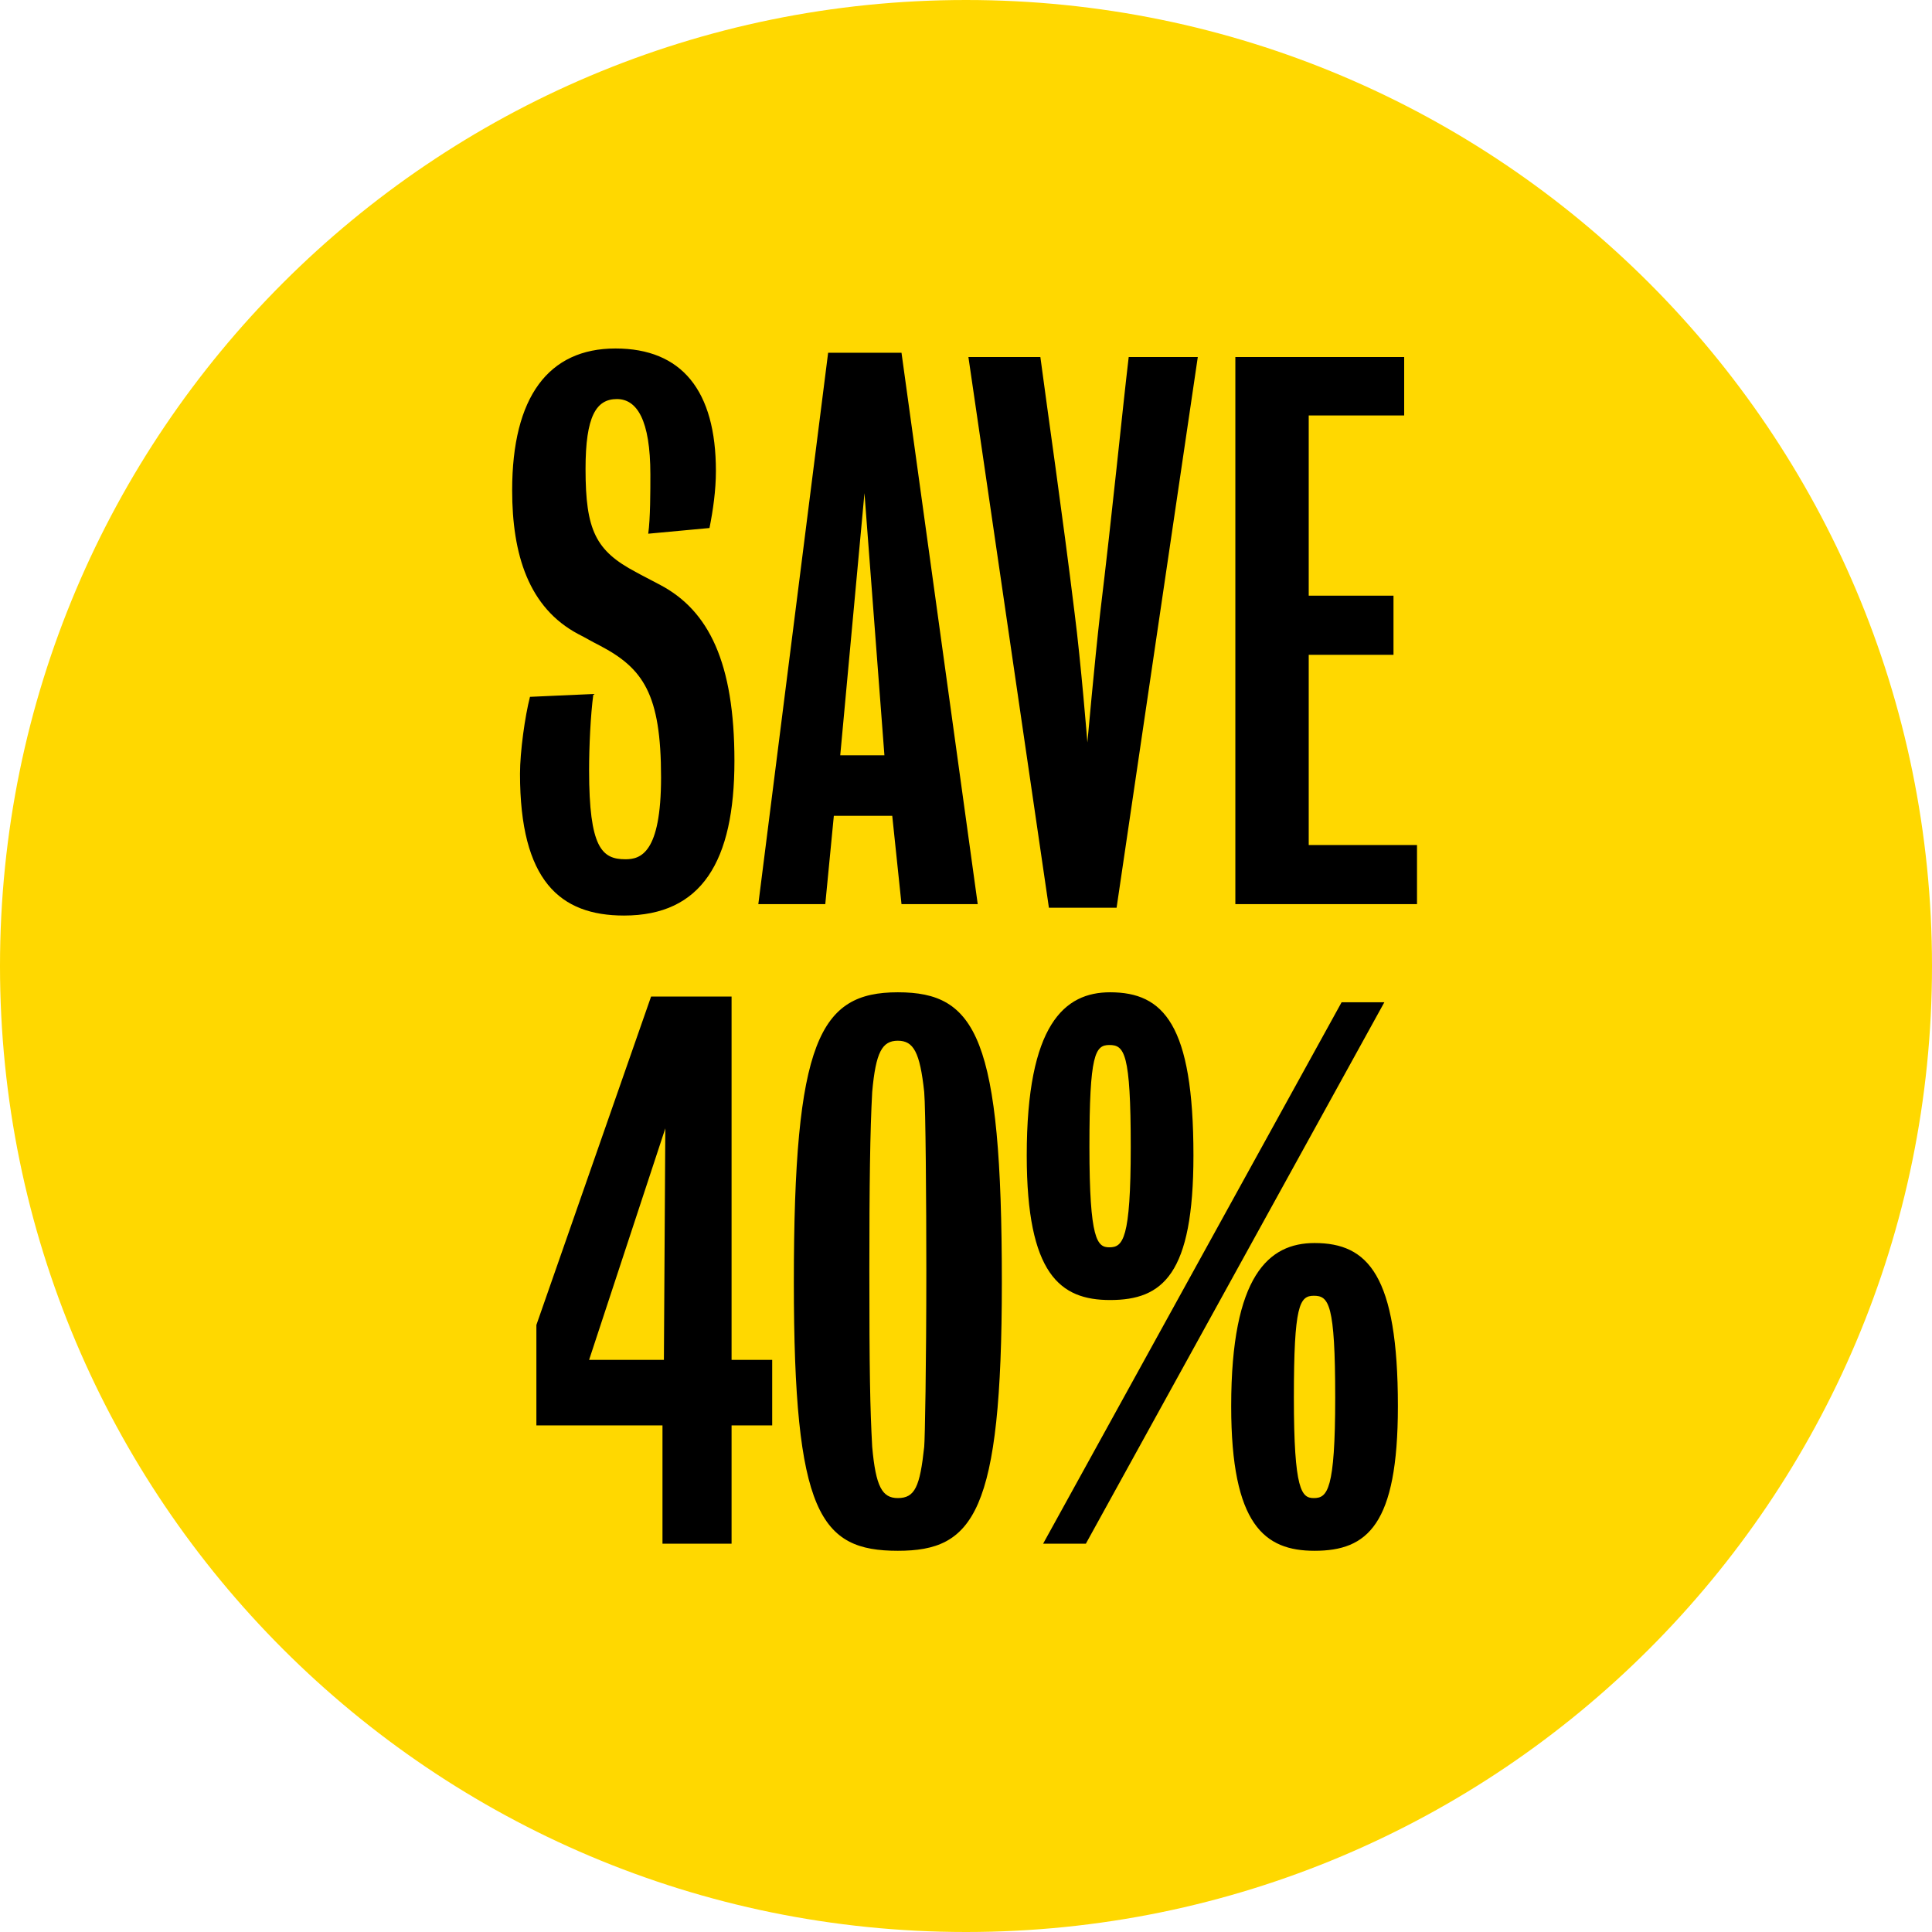
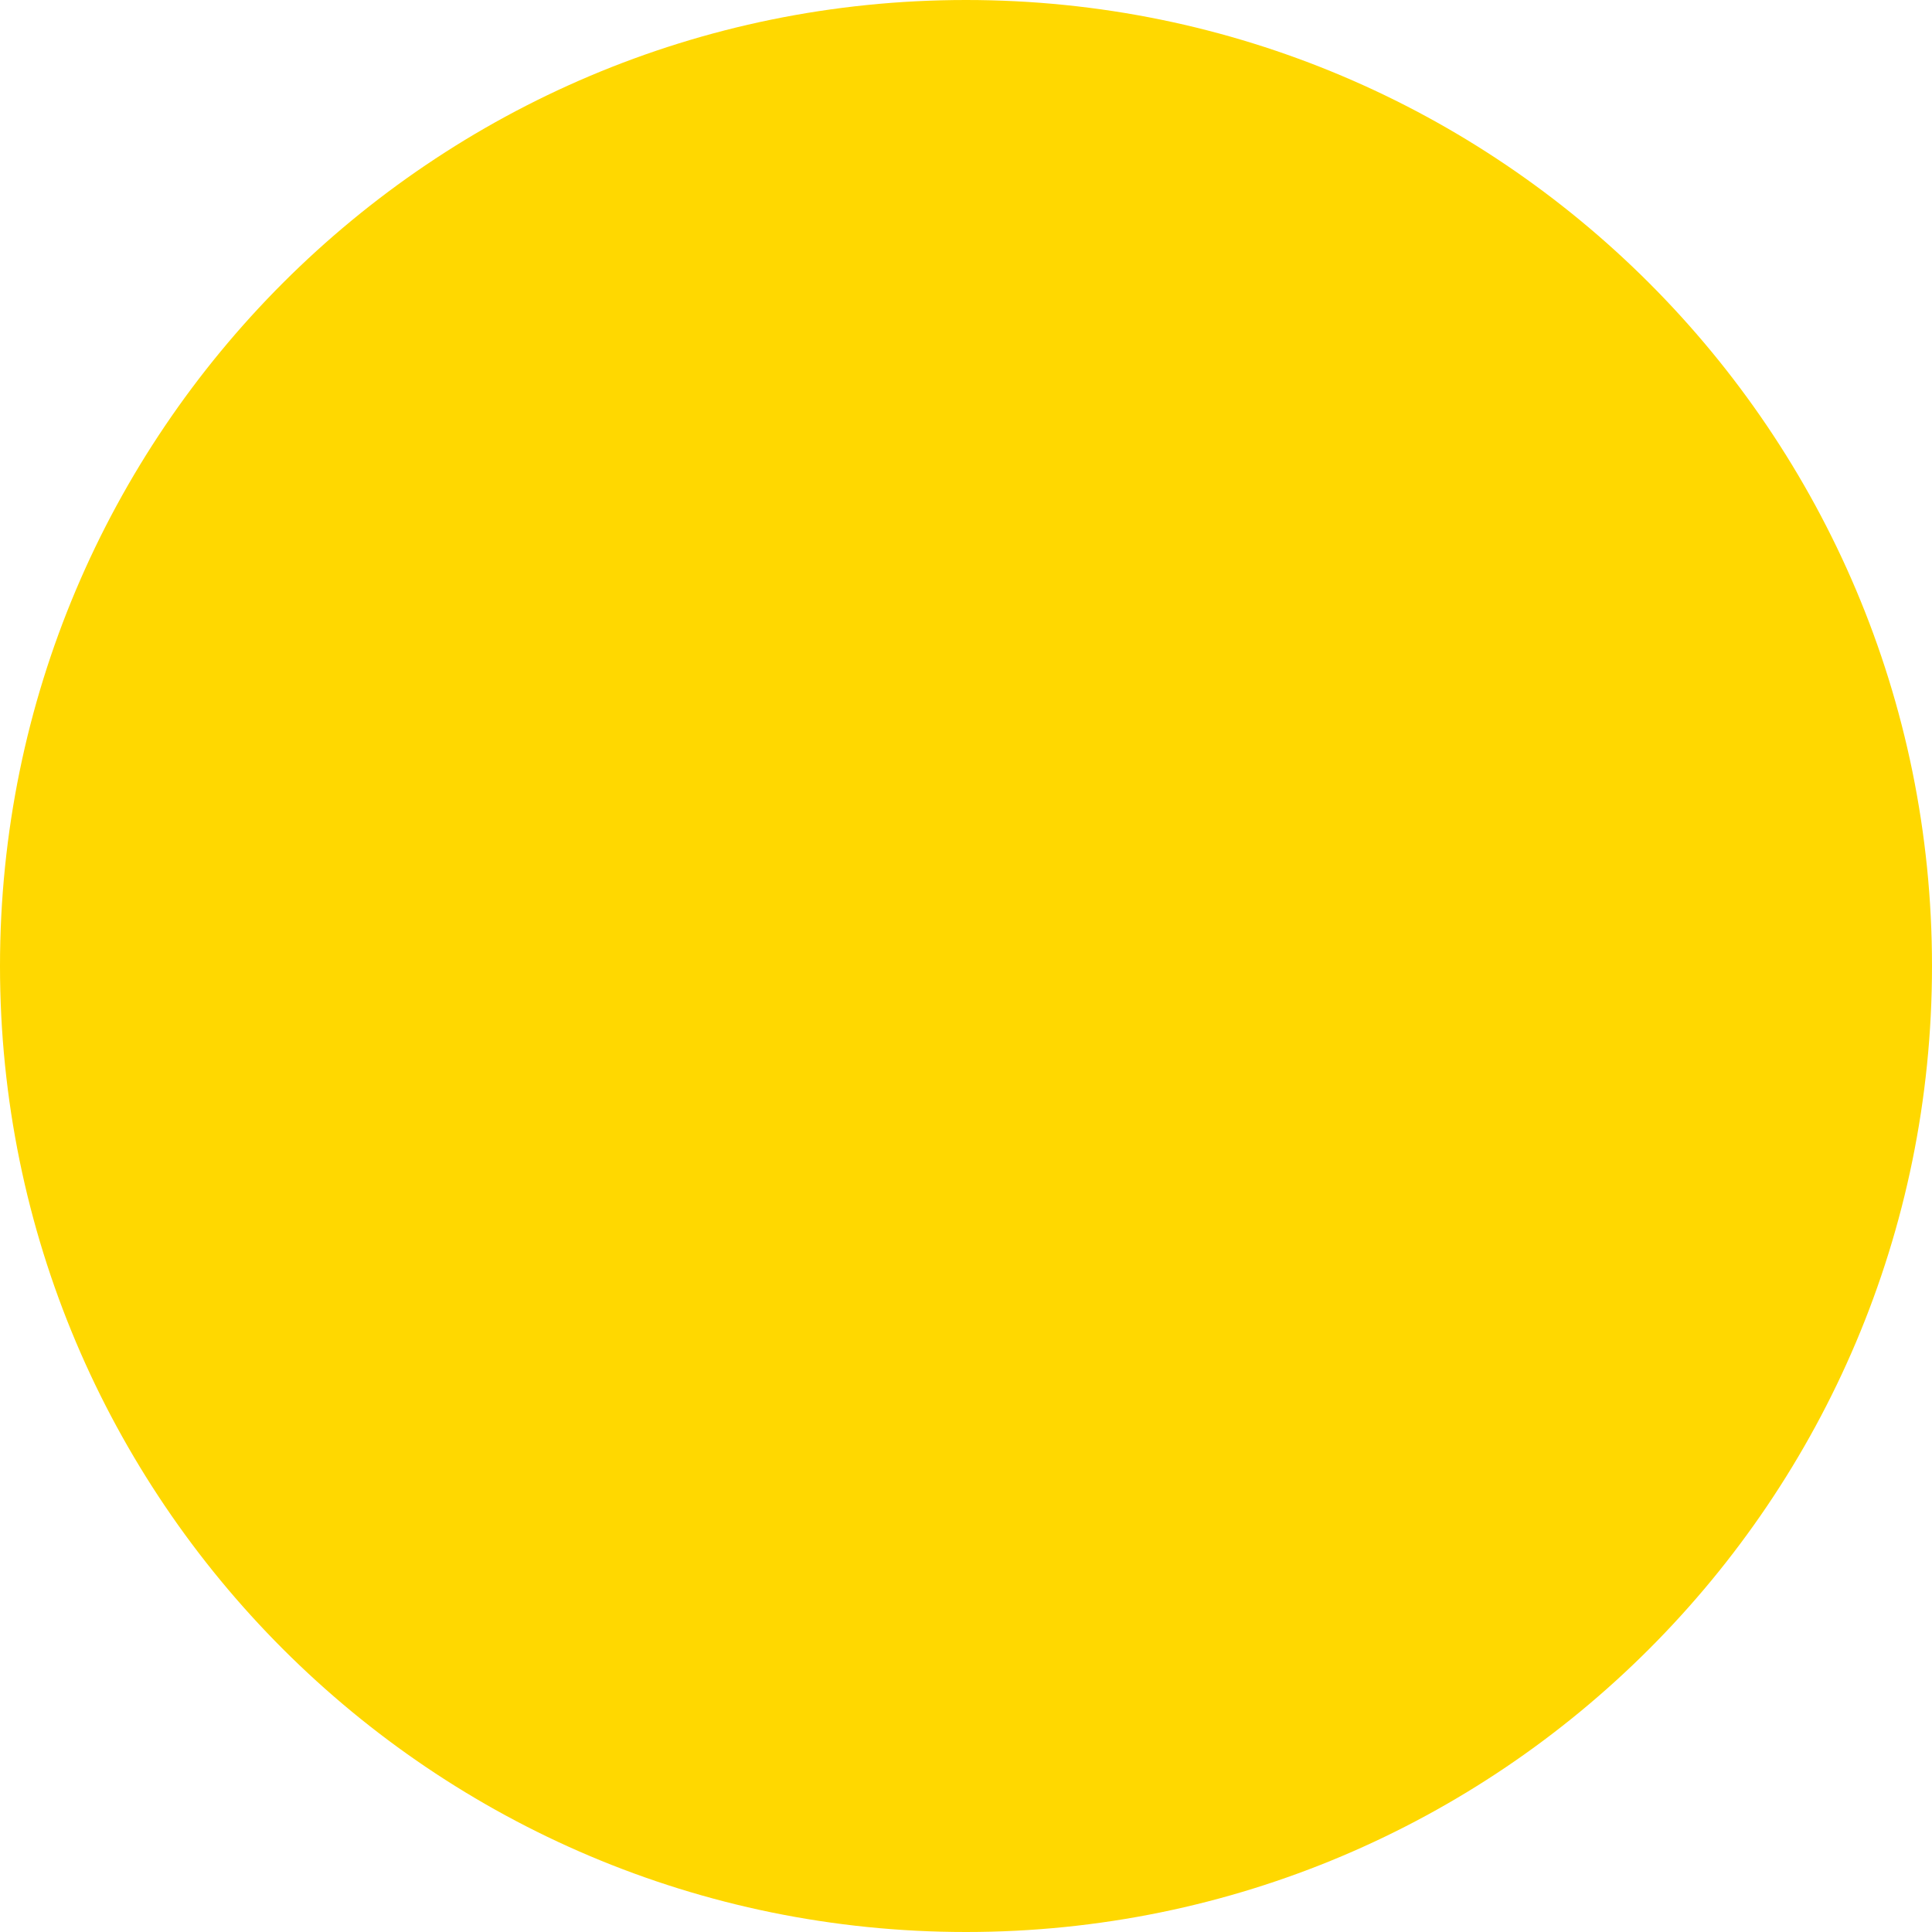
<svg xmlns="http://www.w3.org/2000/svg" width="130" height="130" viewBox="0 0 130 130" fill="none">
  <path d="M65 130C100.899 130 130 100.899 130 65C130 29.102 100.899 0 65 0C29.102 0 0 29.102 0 65C0 100.899 29.102 130 65 130Z" fill="#FFD800" />
-   <path d="M49.418 51.203C49.418 57.962 47.213 61.605 41.988 61.605C37.674 61.605 34.99 59.256 34.99 52.066C34.99 50.58 35.325 48.183 35.661 46.889L39.927 46.697C39.735 48.135 39.639 50.244 39.639 51.826C39.639 57.051 40.502 57.818 42.084 57.818C43.091 57.818 44.481 57.434 44.481 52.306C44.481 46.697 43.282 44.972 40.358 43.438C39.783 43.15 39.4 42.91 38.92 42.671C35.565 40.897 34.462 37.302 34.462 32.988C34.462 26.709 36.907 23.449 41.413 23.449C45.871 23.449 48.172 26.277 48.172 31.694C48.172 32.988 47.98 34.33 47.74 35.529L43.618 35.912C43.762 34.905 43.762 33.036 43.762 31.933C43.762 28.242 42.851 26.852 41.509 26.852C40.119 26.852 39.4 28.003 39.4 31.55C39.4 35.672 40.071 37.062 42.803 38.501C43.139 38.692 43.81 39.028 44.433 39.363C47.692 41.089 49.418 44.588 49.418 51.203ZM59.51 50.82L58.168 33.18L56.538 50.82H59.51ZM65.789 60.838H60.66L60.037 54.894H56.107L55.531 60.838H51.026L55.723 23.737H60.66L65.789 60.838ZM80.597 24.024L75.133 61.078H70.579L65.162 24.024H70.004C70.483 27.667 71.49 34.57 72.305 41.233C72.736 44.588 73.168 49.957 73.168 49.957C73.168 49.957 73.647 44.588 74.03 41.233C74.845 34.522 75.516 27.667 75.948 24.024H80.597ZM95.347 60.838H83.124V24.024H94.484V27.955H88.061V40.082H93.765V44.061H88.061V56.859H95.347V60.838Z" fill="black" />
-   <path d="M51.959 95.913H49.226V103.87H44.577V95.913H36.092V89.154L43.81 67.056H49.226V91.503H51.959V95.913ZM44.768 75.924L39.639 91.503H44.672L44.768 75.924ZM67.412 86.278C67.412 101.857 65.495 104.349 60.414 104.349C55.189 104.349 53.416 101.857 53.416 86.278C53.416 70.028 55.141 66.769 60.414 66.769C65.687 66.769 67.412 69.788 67.412 86.278ZM62.331 85.511C62.331 80.909 62.283 74.534 62.188 73.479C61.9 70.795 61.468 70.028 60.414 70.028C59.359 70.028 58.928 70.795 58.688 73.479C58.545 76.068 58.497 79.759 58.497 85.511C58.497 92.222 58.545 94.762 58.688 97.351C58.928 100.035 59.359 100.802 60.414 100.802C61.564 100.802 61.9 100.035 62.188 97.351C62.236 96.871 62.331 91.838 62.331 85.511ZM80.304 77.746C80.304 85.751 78.243 87.476 74.695 87.476C71.34 87.476 69.087 85.751 69.087 77.746C69.087 68.926 71.628 66.769 74.695 66.769C78.29 66.769 80.304 68.926 80.304 77.746ZM93.15 67.44L73.066 103.87H70.19L90.274 67.44H93.15ZM76.085 77.17C76.085 70.843 75.654 70.316 74.647 70.316C73.689 70.316 73.305 70.939 73.305 77.17C73.305 83.45 73.833 83.929 74.647 83.929C75.558 83.929 76.085 83.402 76.085 77.17ZM94.061 94.618C94.061 102.623 92 104.349 88.453 104.349C85.097 104.349 82.844 102.623 82.844 94.618C82.844 85.799 85.385 83.641 88.453 83.641C92.048 83.641 94.061 85.799 94.061 94.618ZM89.843 94.043C89.843 87.716 89.411 87.189 88.405 87.189C87.446 87.189 87.062 87.812 87.062 94.043C87.062 100.323 87.59 100.802 88.405 100.802C89.315 100.802 89.843 100.275 89.843 94.043Z" fill="black" />
</svg>